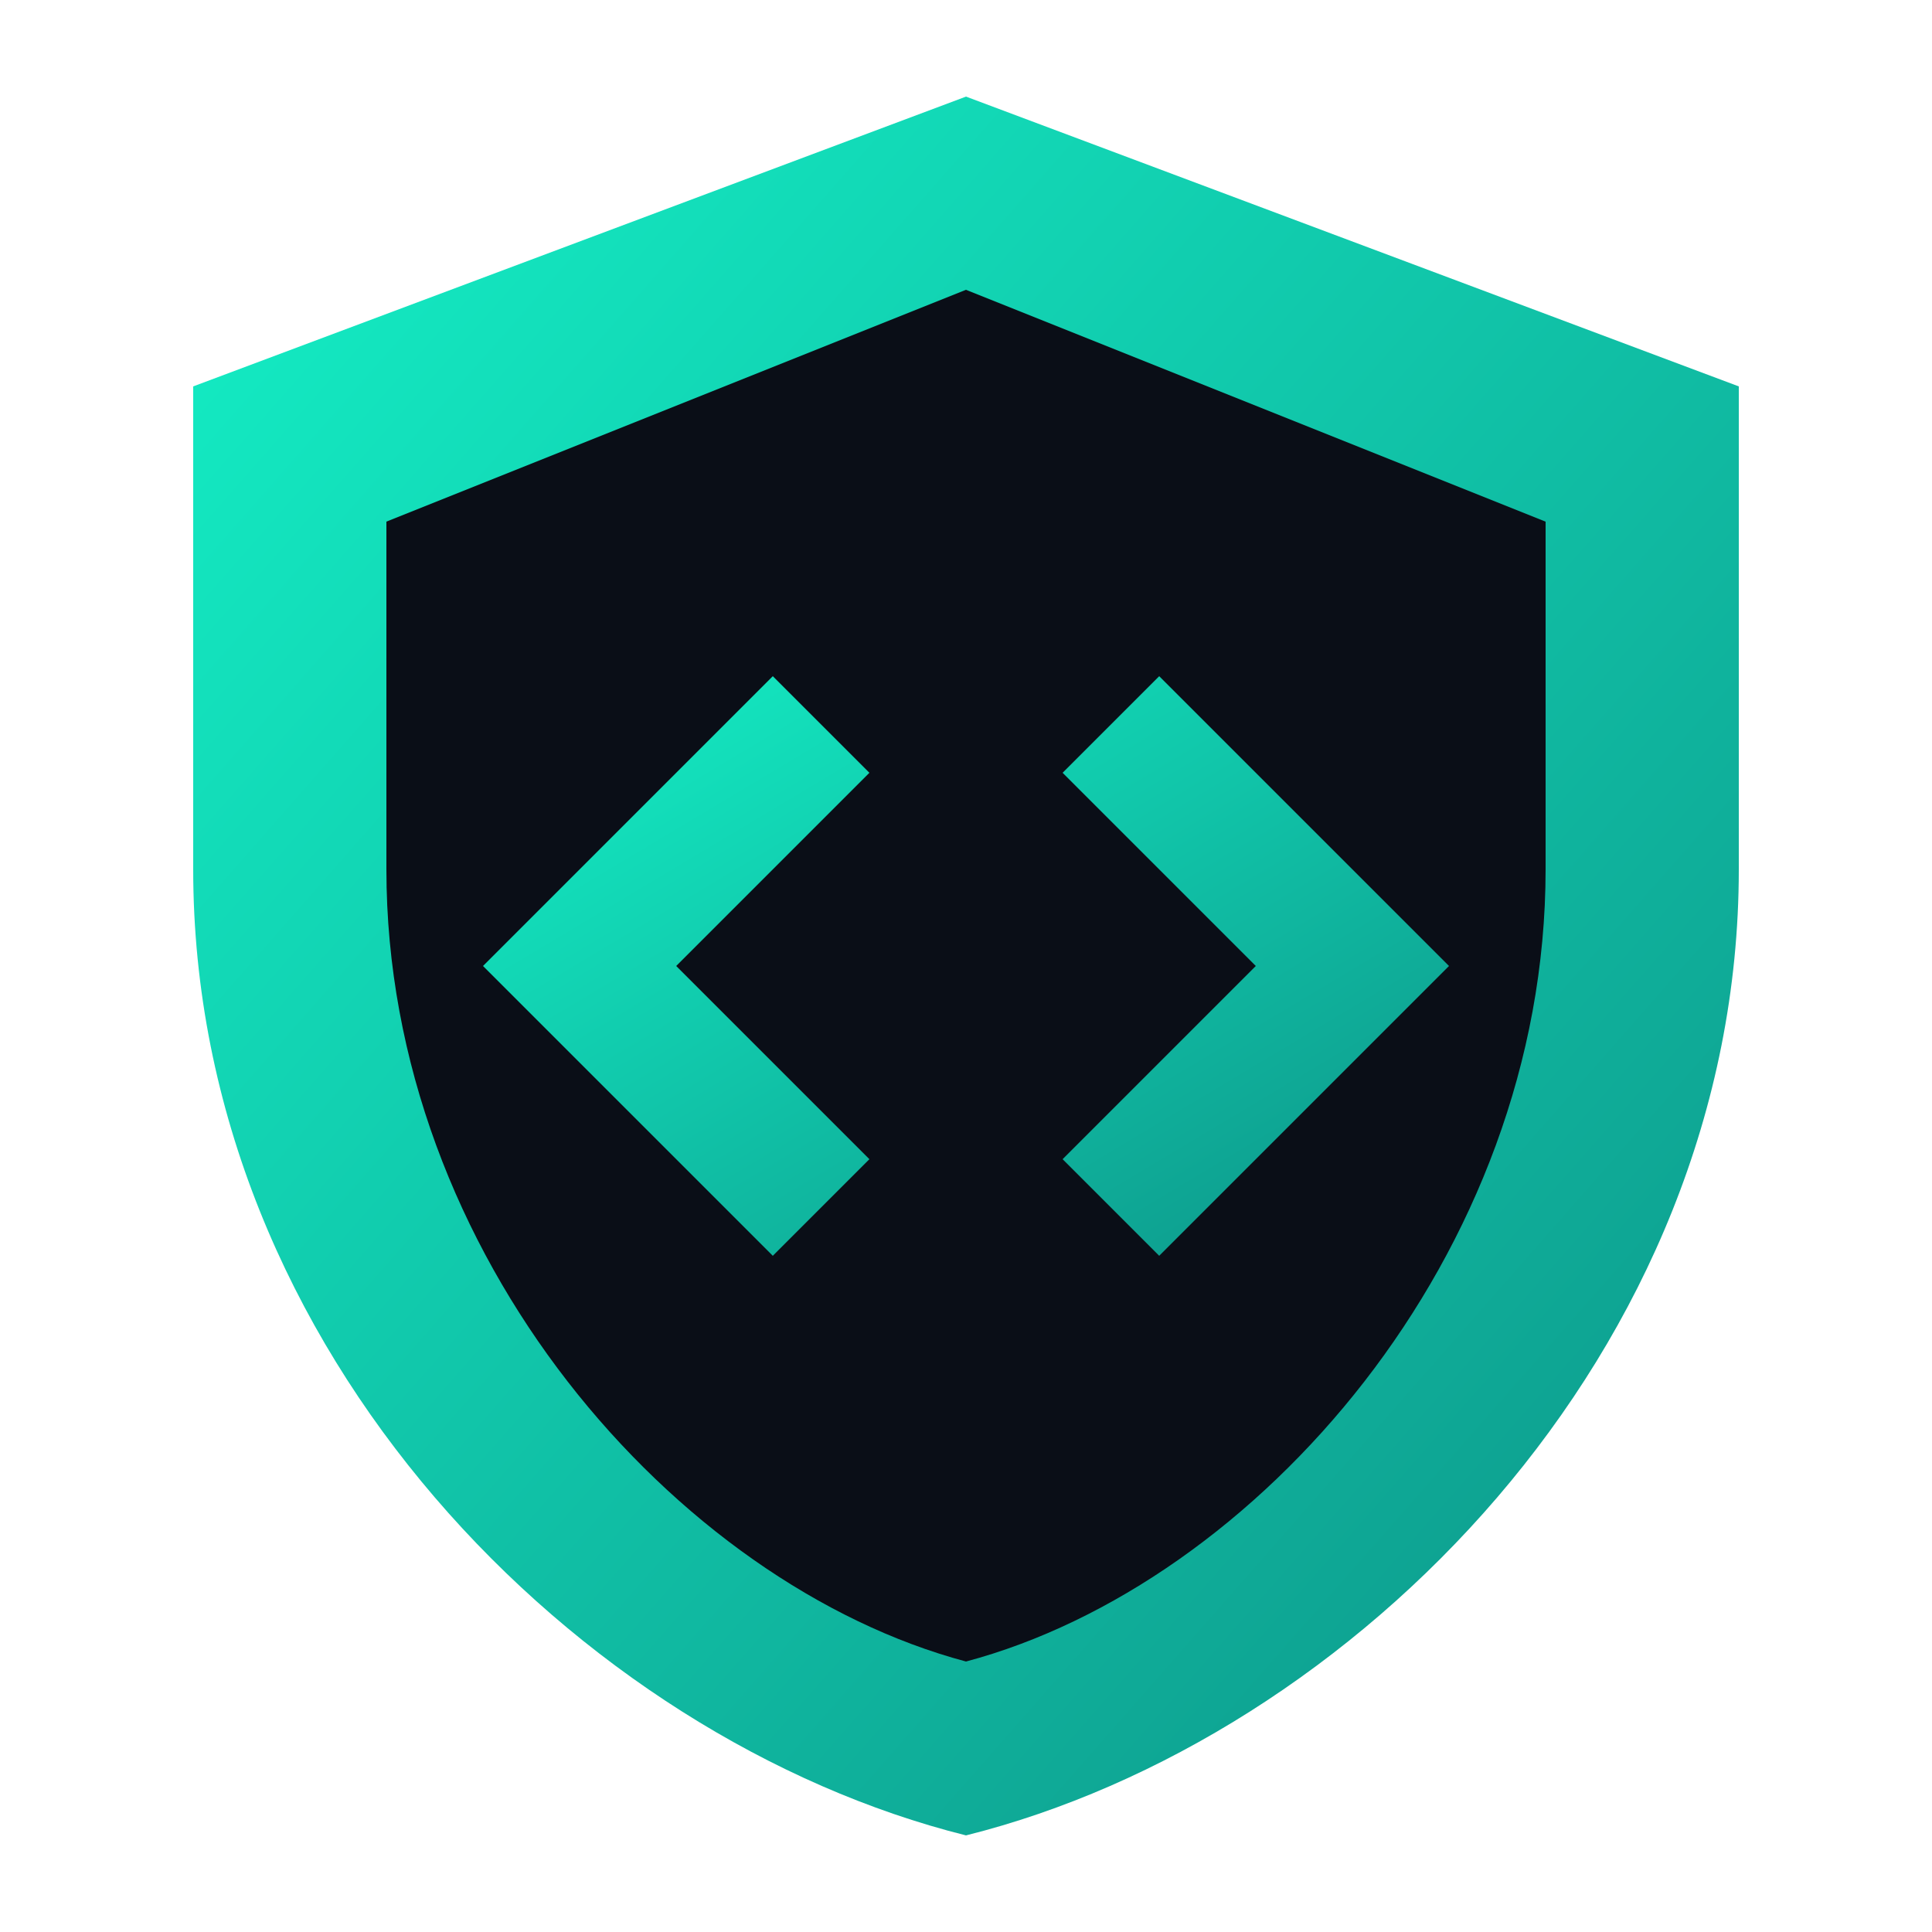
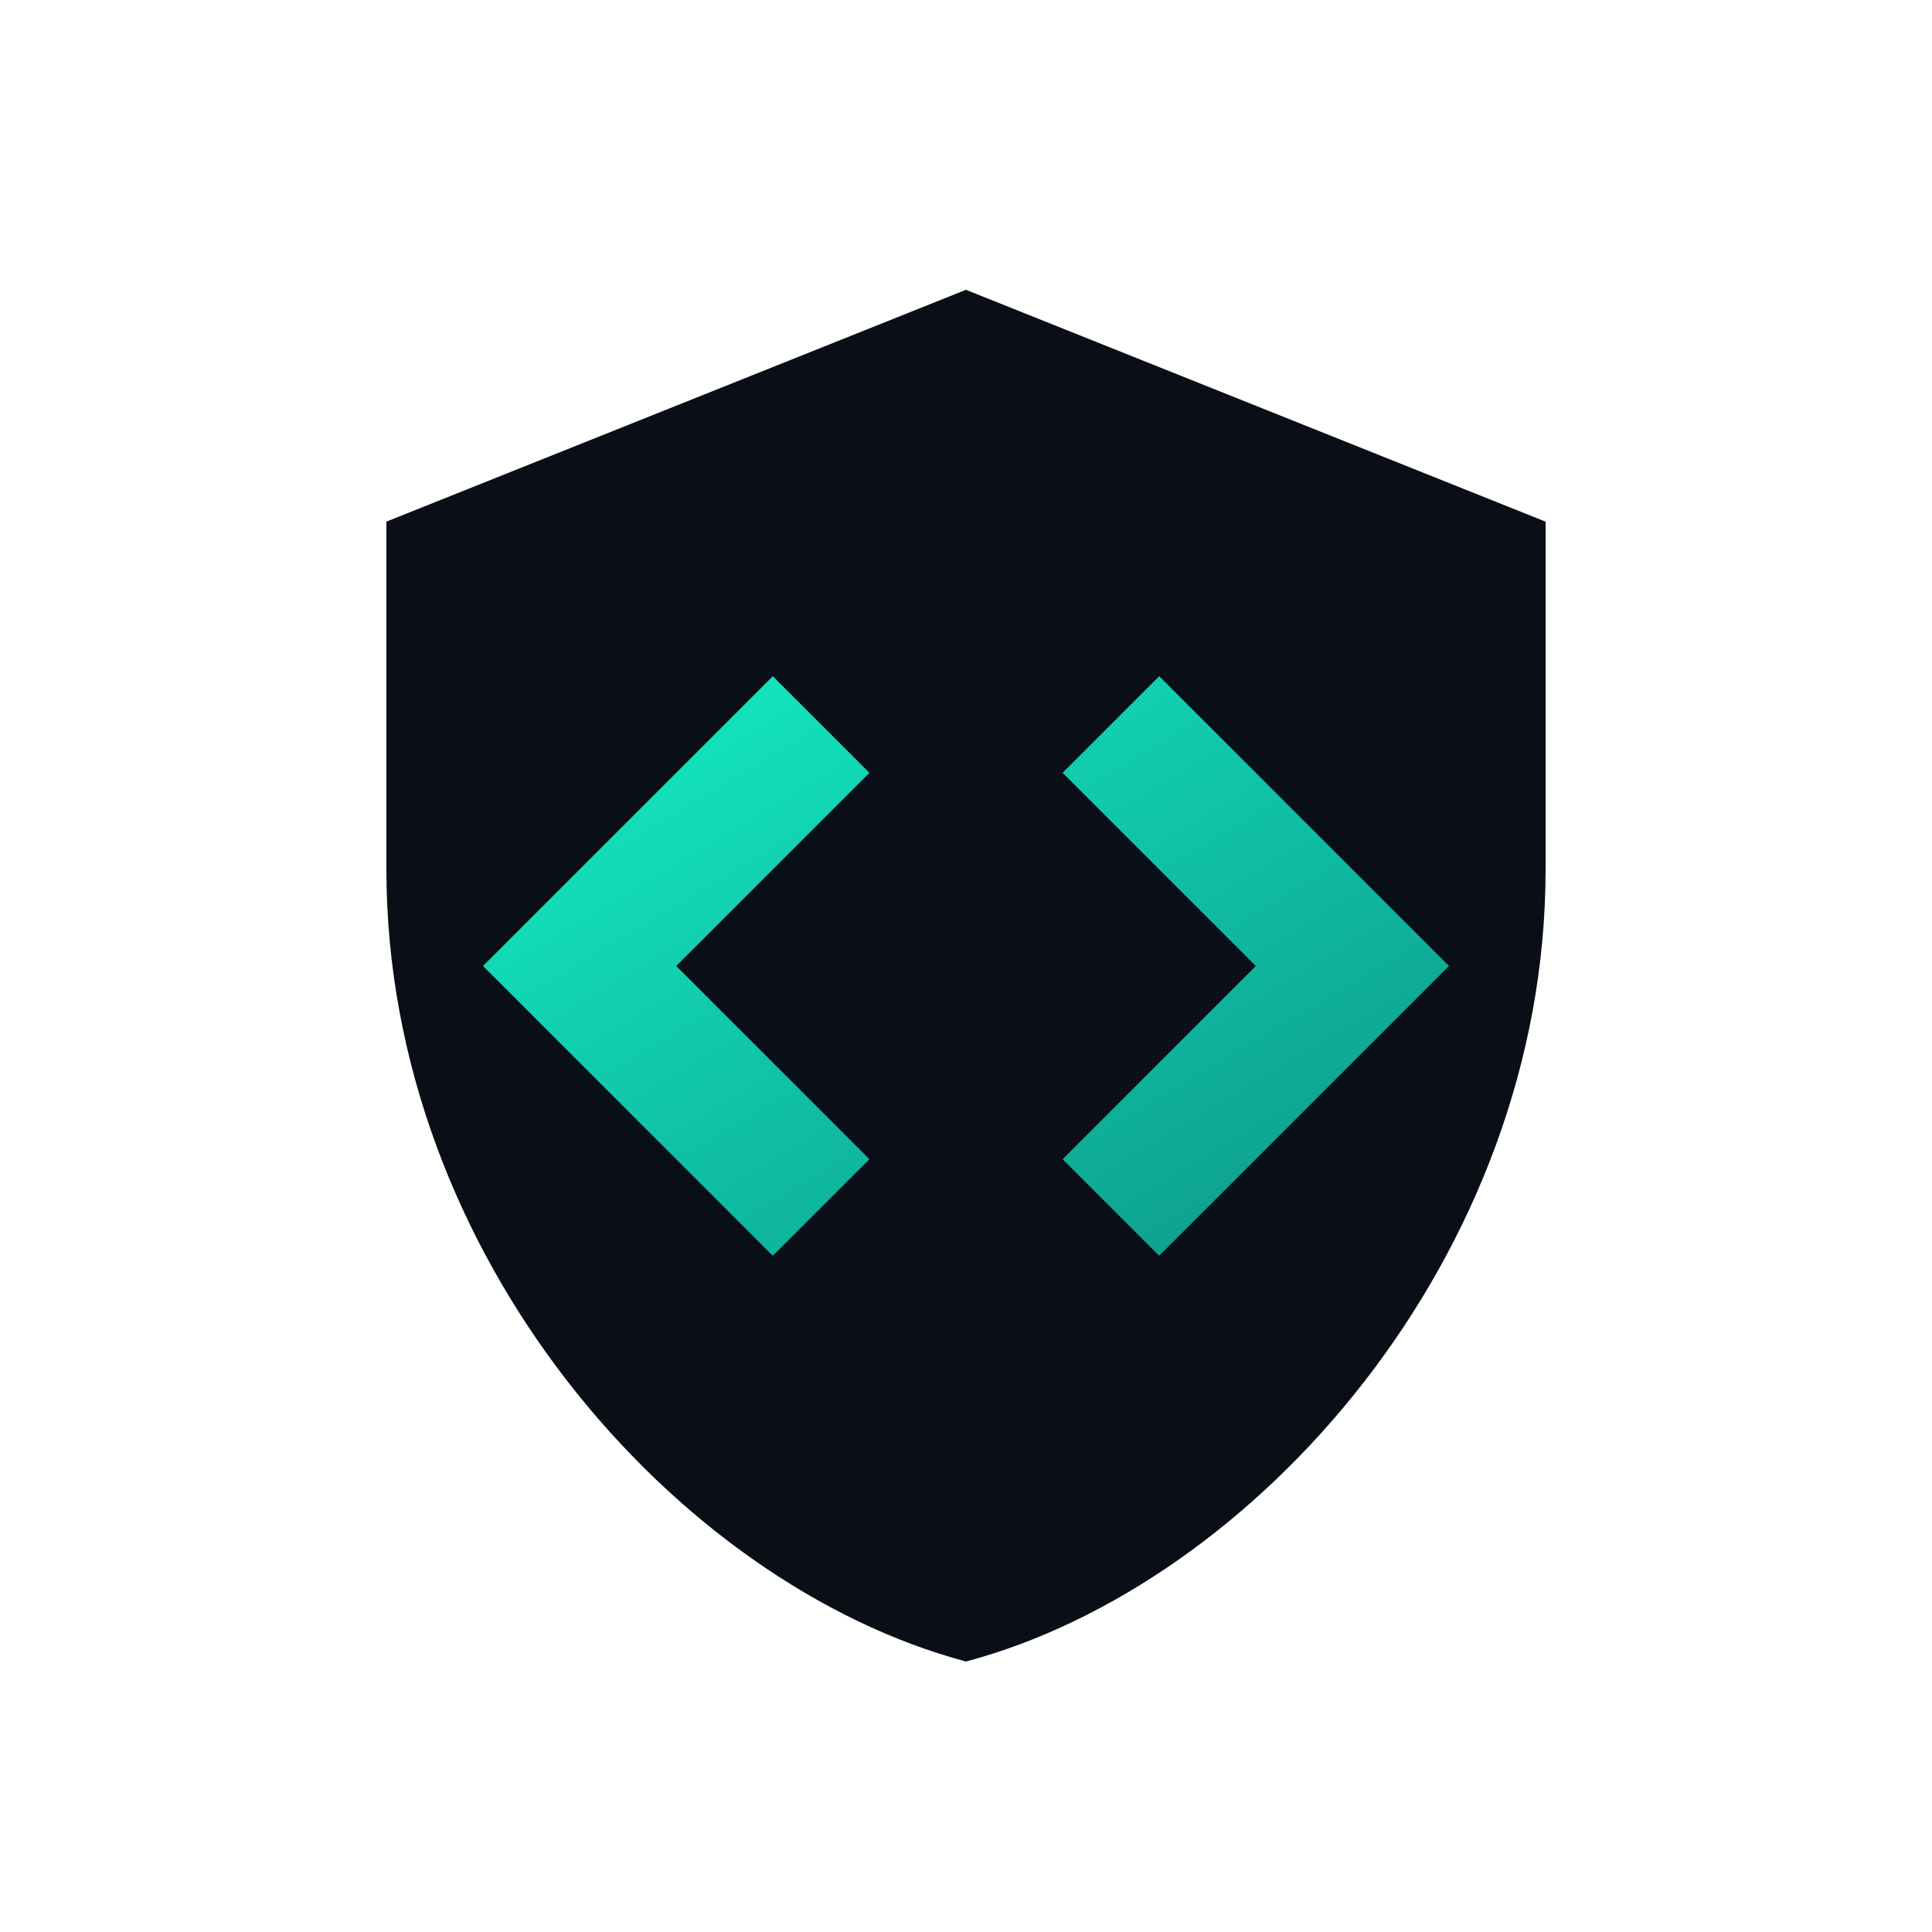
<svg xmlns="http://www.w3.org/2000/svg" viewBox="0 0 100 100">
  <defs>
    <linearGradient id="shield-gradient" x1="0%" y1="0%" x2="100%" y2="100%">
      <stop offset="0%" style="stop-color:#14f0c6" />
      <stop offset="100%" style="stop-color:#0d9488" />
    </linearGradient>
  </defs>
-   <path fill="url(#shield-gradient)" d="M50 5 L90 20 L90 45 C90 70 70 90 50 95 C30 90 10 70 10 45 L10 20 Z" />
  <path fill="#0a0e17" d="M50 15 L80 27 L80 45 C80 65 65 82 50 86 C35 82 20 65 20 45 L20 27 Z" />
  <path fill="url(#shield-gradient)" d="M45 40 L35 50 L45 60 L40 65 L25 50 L40 35 Z M55 40 L65 50 L55 60 L60 65 L75 50 L60 35 Z" />
</svg>